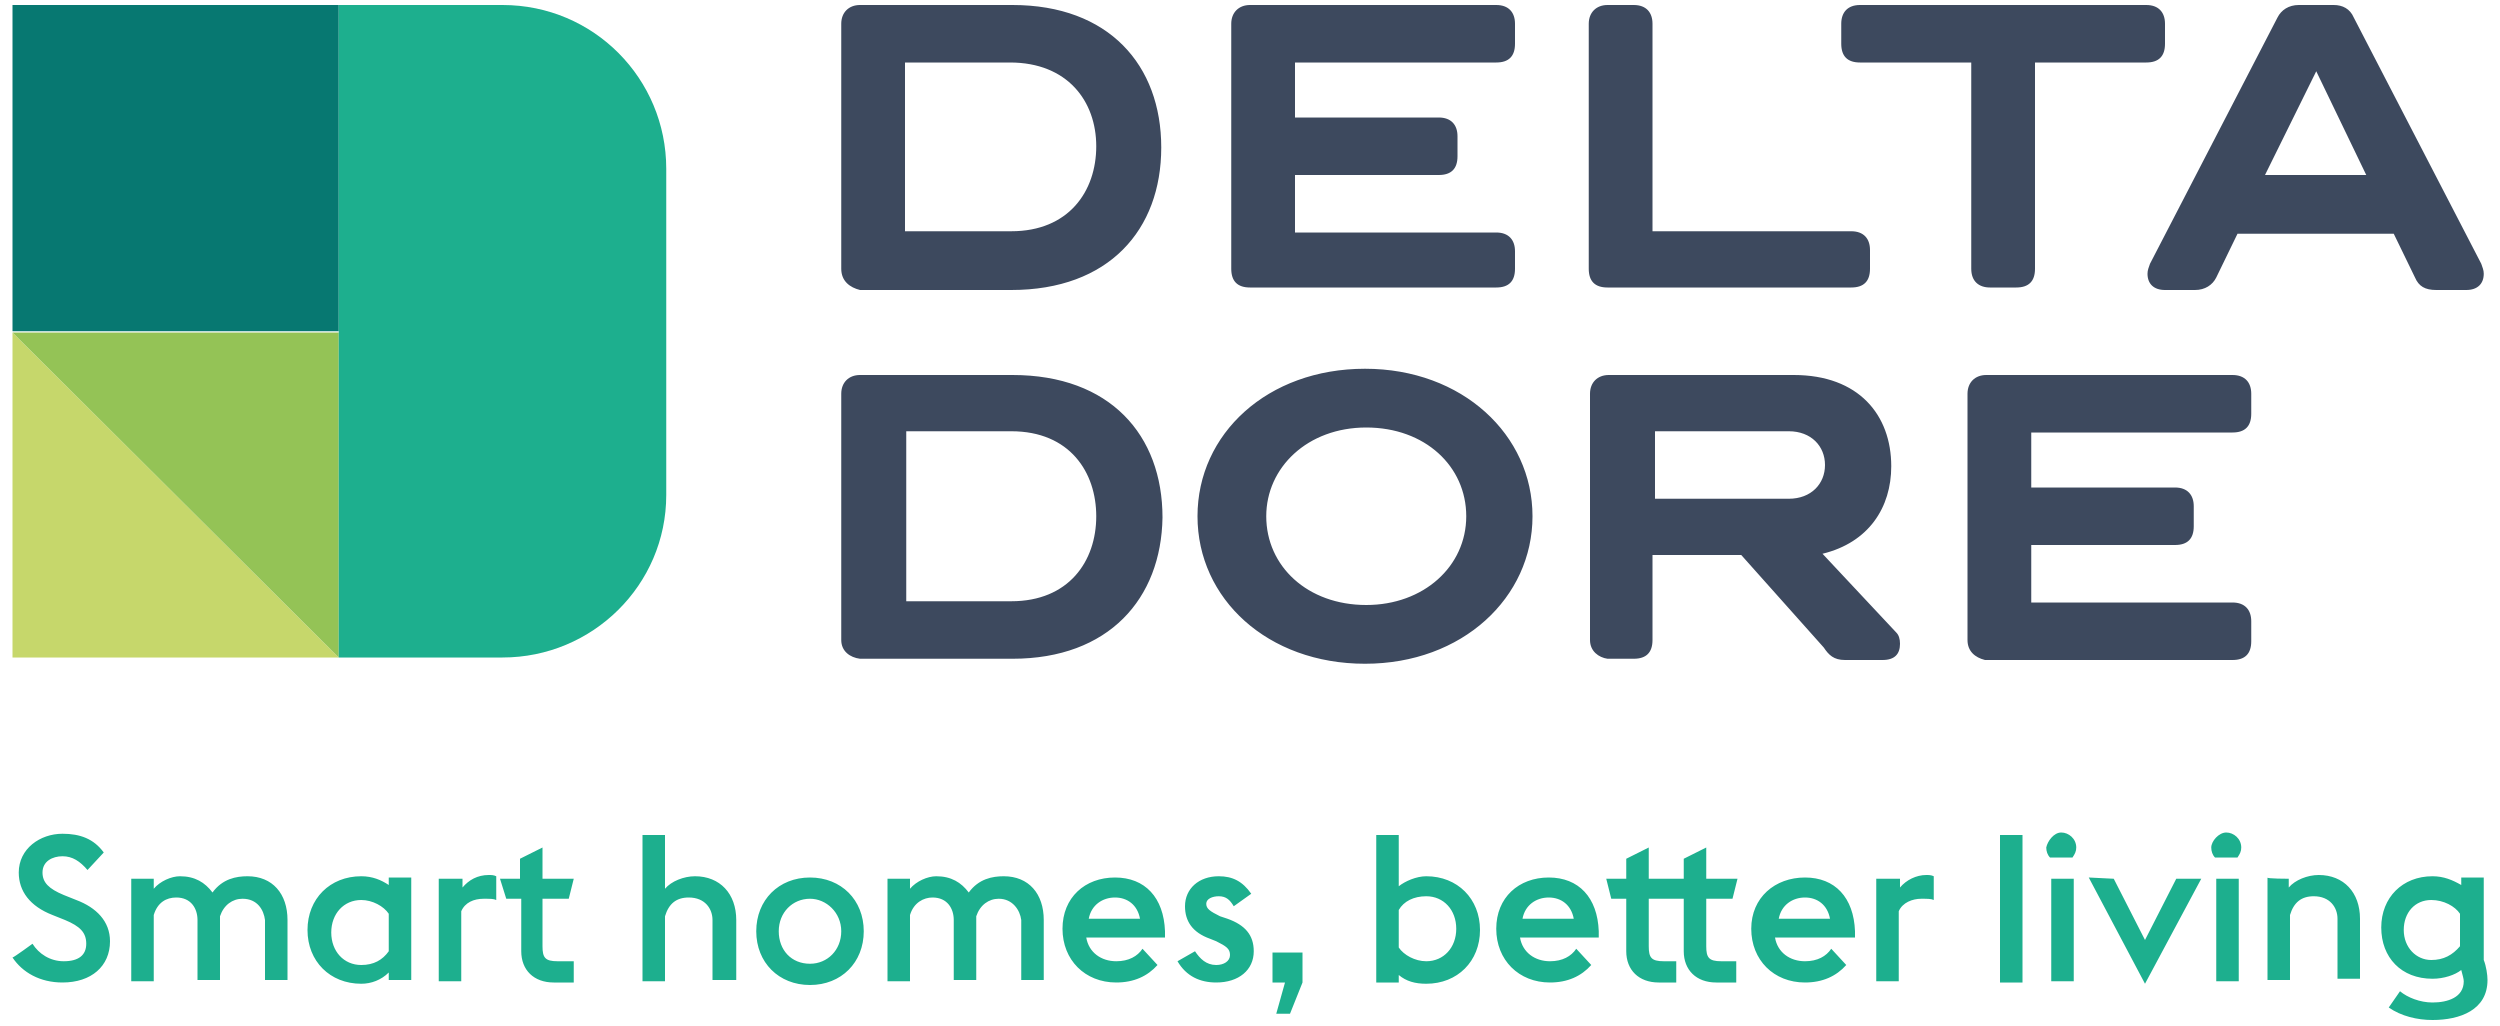
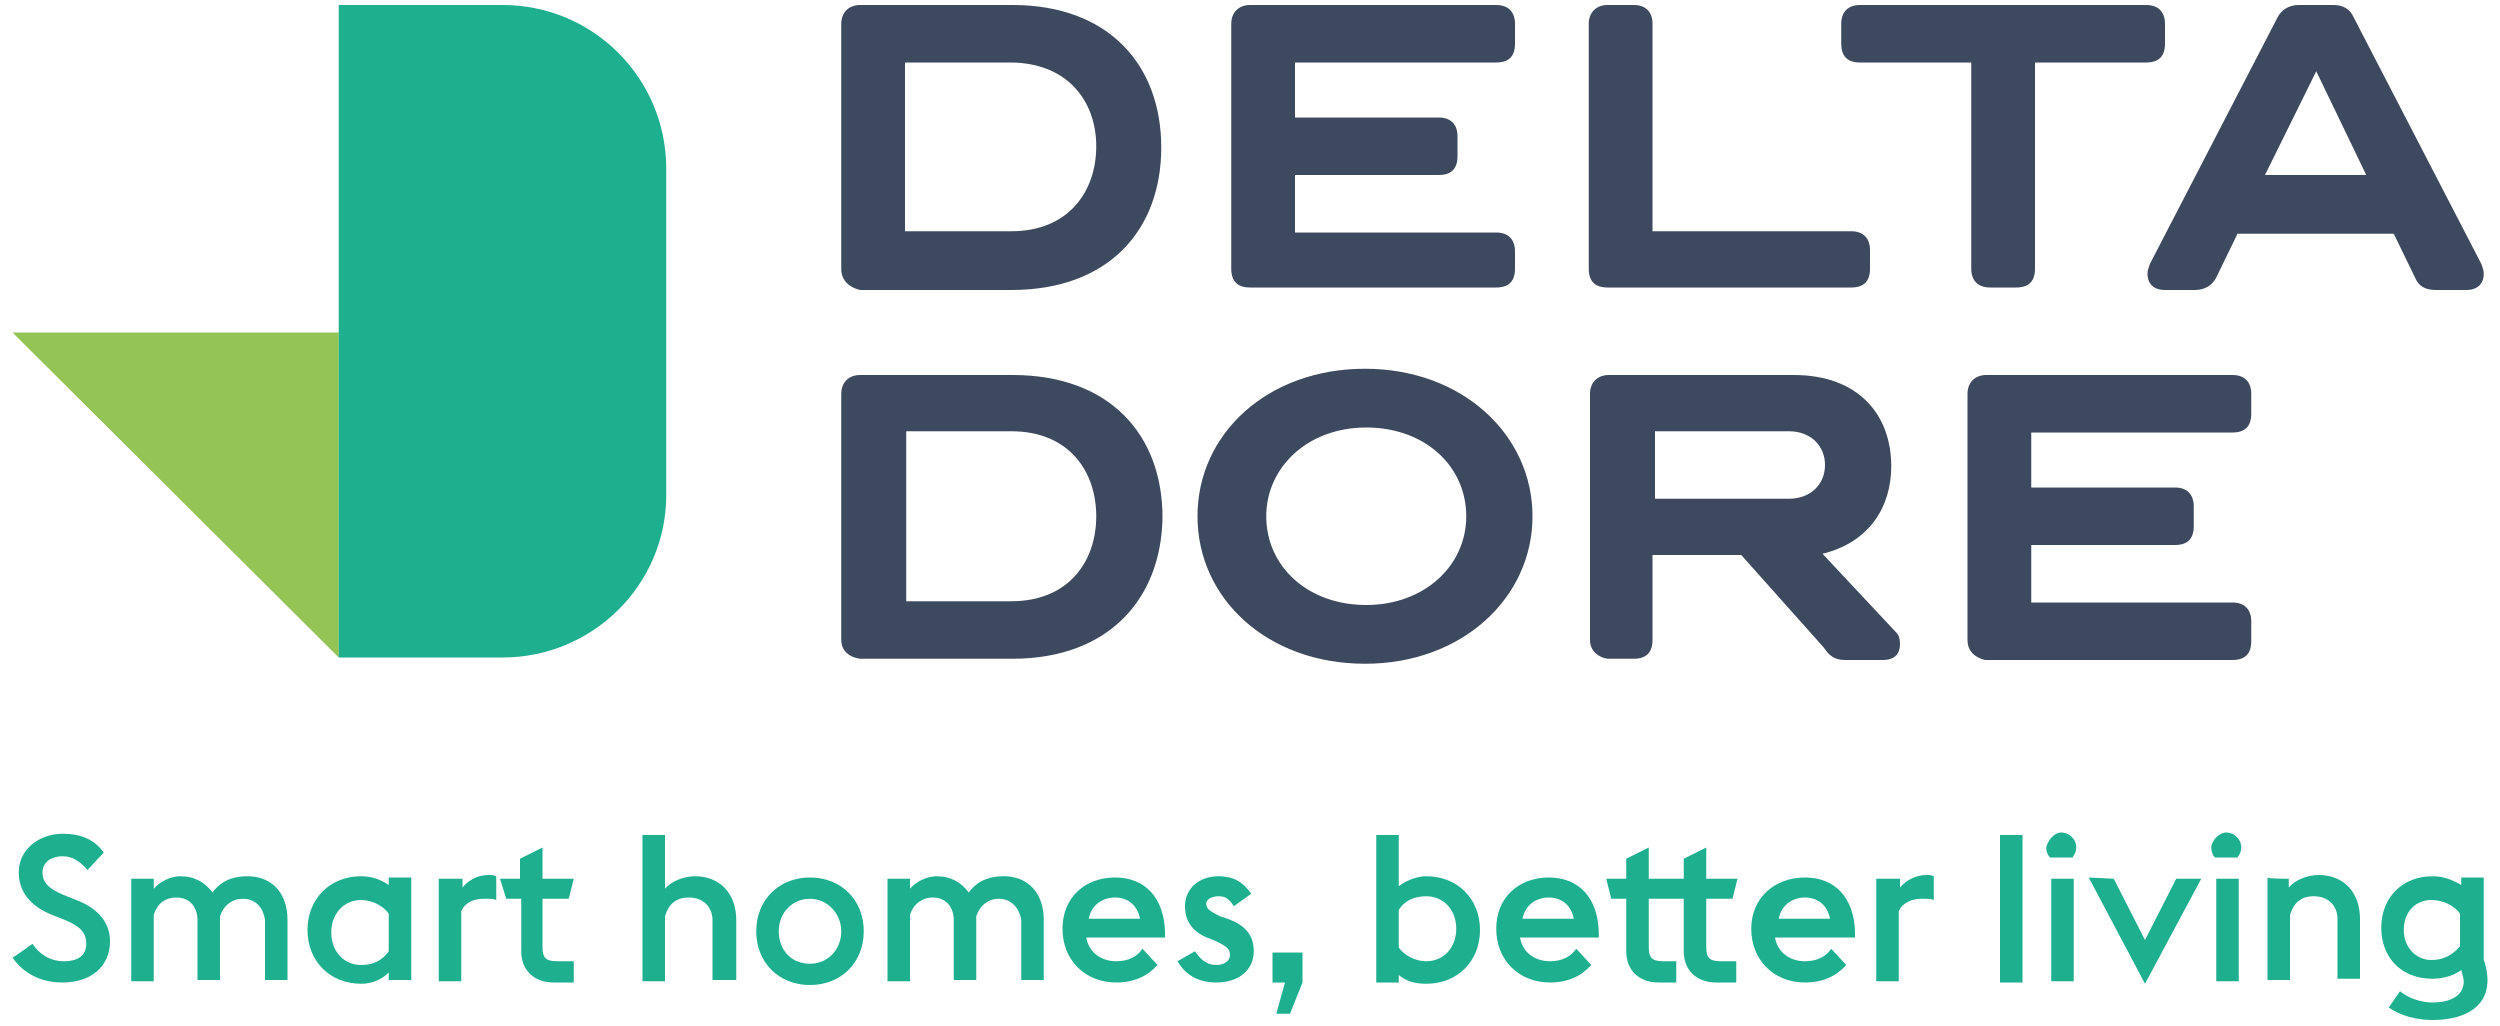
<svg xmlns="http://www.w3.org/2000/svg" version="1.1" id="Calque_2_00000105405158044753169910000001830366826402210451_" x="0px" y="0px" viewBox="0 0 200 82.1" style="enable-background:new 0 0 200 82.1;" xml:space="preserve">
  <style type="text/css"> .st0{fill:#3D495E;} .st1{fill:#C6D76B;} .st2{fill:#94C356;} .st3{fill:#077871;} .st4{fill:#1DAF8E;} </style>
  <path class="st0" d="M67.3,21.5V1.9c0-0.9,0.6-1.5,1.5-1.5H81c7.7,0,11.9,4.8,11.9,11.4s-4.2,11.4-12,11.4H68.8 C68,23,67.3,22.5,67.3,21.5z M72.5,18.5h8.4c4.6,0,6.8-3.2,6.8-6.8S85.4,5,80.8,5h-8.4V18.5z M98.5,21.5V1.9c0-0.9,0.6-1.5,1.5-1.5 h19.7c1,0,1.5,0.6,1.5,1.5v1.6c0,1-0.5,1.5-1.5,1.5h-16.1v4.4h11.5c1,0,1.5,0.6,1.5,1.5v1.6c0,1-0.5,1.5-1.5,1.5h-11.5v4.6h16.1 c1,0,1.5,0.6,1.5,1.5v1.4c0,1-0.5,1.5-1.5,1.5H100C99,23,98.5,22.5,98.5,21.5z M127.1,21.5V1.9c0-0.9,0.6-1.5,1.5-1.5h2.1 c1,0,1.5,0.6,1.5,1.5v16.6h15.9c1,0,1.5,0.6,1.5,1.5v1.5c0,1-0.5,1.5-1.5,1.5h-19.5C127.6,23,127.1,22.5,127.1,21.5z M162.8,21.5 c0,1-0.5,1.5-1.5,1.5h-2.1c-0.9,0-1.5-0.5-1.5-1.5V5h-8.9c-1,0-1.5-0.5-1.5-1.5V1.9c0-0.9,0.5-1.5,1.5-1.5h22.9c1,0,1.5,0.6,1.5,1.5 v1.6c0,1-0.5,1.5-1.5,1.5h-8.9V21.5z M188.3,1.4l10.2,19.7c0.1,0.3,0.2,0.5,0.2,0.8c0,0.8-0.5,1.3-1.4,1.3h-2.4 c-0.9,0-1.4-0.3-1.7-1l-1.7-3.5H179l-1.7,3.5c-0.3,0.6-0.9,1-1.7,1h-2.4c-0.9,0-1.4-0.5-1.4-1.3c0-0.3,0.1-0.5,0.2-0.8l10.2-19.7 c0.3-0.6,0.9-1,1.7-1h2.8C187.4,0.4,188,0.7,188.3,1.4L188.3,1.4z M189.3,14l-4-8.3l-4.1,8.3H189.3z M67.3,51.2V31.5 c0-0.9,0.6-1.5,1.5-1.5H81c7.8,0,12,4.8,12,11.4c-0.1,6.5-4.3,11.3-12,11.3H68.8C68,52.6,67.3,52.1,67.3,51.2z M72.5,48.1h8.4 c4.6,0,6.8-3.2,6.8-6.8c0-3.5-2.1-6.8-6.8-6.8h-8.4C72.5,34.6,72.5,48.1,72.5,48.1z M122.6,41.3c0,6.5-5.6,11.8-13.4,11.8 s-13.4-5.2-13.4-11.8s5.6-11.8,13.4-11.8S122.6,34.8,122.6,41.3z M101.3,41.3c0,4,3.3,7.1,8,7.1c4.6,0,8-3.1,8-7.1s-3.3-7.1-8-7.1 S101.3,37.4,101.3,41.3z M127.2,51.2V31.5c0-0.9,0.6-1.5,1.5-1.5h14.8c5.2,0,7.8,3.2,7.8,7.3c0,3.3-1.8,6.1-5.5,7l5.9,6.3 c0.2,0.2,0.3,0.5,0.3,0.9c0,0.8-0.4,1.3-1.4,1.3h-3c-0.9,0-1.3-0.4-1.7-1l-6.6-7.4h-7.1v6.8c0,1-0.5,1.5-1.5,1.5h-2.1 C127.9,52.6,127.2,52.1,127.2,51.2L127.2,51.2z M132.4,39.9h10.7c1.8,0,2.9-1.2,2.9-2.7c0-1.5-1.1-2.7-2.9-2.7h-10.7V39.9z M157.4,51.2V31.5c0-0.9,0.6-1.5,1.5-1.5h19.7c1,0,1.5,0.6,1.5,1.5v1.6c0,1-0.5,1.5-1.5,1.5h-16.1V39H174c1,0,1.5,0.6,1.5,1.5v1.6 c0,1-0.5,1.5-1.5,1.5h-11.5v4.6h16.1c1,0,1.5,0.6,1.5,1.5v1.6c0,1-0.5,1.5-1.5,1.5h-19.8C158,52.6,157.4,52.1,157.4,51.2z" />
-   <path class="st1" d="M27.1,52.6H1v-26L27.1,52.6z" />
  <path class="st2" d="M27.1,52.6v-26H1L27.1,52.6z" />
-   <path class="st3" d="M1,0.4h26.1v26.1H1V0.4z" />
  <path class="st4" d="M53.3,13.5c0-7.2-5.8-13.1-13.1-13.1H27.1v52.2h13.1c7.2,0,13.1-5.8,13.1-13V13.5z M2.6,75.5 c0.5,0.8,1.4,1.4,2.5,1.4c1.2,0,1.8-0.5,1.8-1.4c0-0.9-0.5-1.4-1.7-1.9l-1-0.4c-1.8-0.7-2.7-1.9-2.7-3.4c0-1.9,1.7-3.1,3.5-3.1 c1.4,0,2.5,0.4,3.3,1.5l-1.3,1.4c-0.6-0.7-1.2-1.1-2-1.1c-0.8,0-1.6,0.4-1.6,1.3c0,0.8,0.5,1.3,1.7,1.8l1,0.4 c1.6,0.6,2.7,1.7,2.7,3.3c0,2-1.5,3.3-3.8,3.3c-1.8,0-3.2-0.8-4-2C1.1,76.6,2.6,75.5,2.6,75.5z M19.4,71.9c-0.8,0-1.5,0.5-1.8,1.4 v5.1h-1.8v-4.8c0-0.9-0.5-1.8-1.7-1.8c-0.8,0-1.5,0.4-1.8,1.4v5.3h-1.8v-8.2h1.8v0.8c0.5-0.6,1.4-1,2.1-1c1.2,0,2,0.5,2.6,1.3 c0.8-1.1,1.9-1.3,2.8-1.3c2,0,3.2,1.4,3.2,3.5v4.8h-1.8v-4.8C21.1,72.8,20.6,71.9,19.4,71.9z M28.9,78.7c-2.5,0-4.3-1.8-4.3-4.3 s1.8-4.3,4.3-4.3c0.9,0,1.6,0.3,2.2,0.7v-0.6h1.8v8.2h-1.8v-0.6C30.5,78.4,29.7,78.7,28.9,78.7z M31.1,73.1 c-0.4-0.6-1.3-1.1-2.2-1.1c-1.4,0-2.4,1.1-2.4,2.6c0,1.5,1,2.6,2.4,2.6c1,0,1.7-0.4,2.2-1.1V73.1z M37,70.3V71c0.5-0.6,1.2-1,2.1-1 c0.2,0,0.4,0,0.6,0.1v1.9c-0.2-0.1-0.5-0.1-1-0.1c-0.8,0-1.5,0.3-1.8,1v5.6h-1.8v-8.2C35.2,70.3,37,70.3,37,70.3z M41.6,70.3v-1.6 l1.8-0.9v2.5h2.5l-0.4,1.6h-2.1v3.8c0,0.9,0.2,1.2,1.2,1.2h1.3v1.7h-1.6c-1.6,0-2.6-1-2.6-2.5v-4.2h-1.2L40,70.3 C40,70.3,41.6,70.3,41.6,70.3z M53.2,66.8v4.3c0.5-0.6,1.5-1,2.4-1c2,0,3.3,1.4,3.3,3.5v4.8H57v-4.8c0-0.9-0.6-1.8-1.9-1.8 c-1,0-1.6,0.5-1.9,1.5v5.2h-1.8V66.8L53.2,66.8L53.2,66.8z M64.8,70.2c2.5,0,4.3,1.8,4.3,4.3s-1.8,4.3-4.3,4.3 c-2.5,0-4.3-1.8-4.3-4.3S62.3,70.2,64.8,70.2z M64.8,71.9c-1.4,0-2.5,1.1-2.5,2.6s1,2.6,2.5,2.6c1.4,0,2.5-1.1,2.5-2.6 S66.1,71.9,64.8,71.9z M79.9,71.9c-0.8,0-1.5,0.5-1.8,1.4v5.1h-1.8v-4.8c0-0.9-0.5-1.8-1.7-1.8c-0.7,0-1.5,0.4-1.8,1.4v5.3h-1.8 v-8.2h1.8v0.8c0.5-0.6,1.4-1,2.1-1c1.2,0,2,0.5,2.6,1.3c0.8-1.1,1.9-1.3,2.8-1.3c2,0,3.2,1.4,3.2,3.5v4.8h-1.8v-4.8 C81.6,72.8,81,71.9,79.9,71.9L79.9,71.9z M89.2,70.2c2.4,0,3.9,1.6,4,4.3V75h-6.3c0.2,1.2,1.2,1.9,2.4,1.9c1,0,1.7-0.4,2.1-1 l1.2,1.3c-0.8,0.9-1.9,1.4-3.3,1.4c-2.5,0-4.3-1.8-4.3-4.3S86.8,70.2,89.2,70.2z M91.2,73.5c-0.2-1.1-1-1.7-2-1.7 c-1,0-1.9,0.6-2.1,1.7H91.2z M95.6,76.1c0.4,0.6,0.9,1.1,1.7,1.1c0.6,0,1.1-0.3,1.1-0.8c0-0.5-0.3-0.7-1.1-1.1l-0.5-0.2 c-1.4-0.5-2-1.4-2-2.6c0-1.4,1.1-2.4,2.7-2.4c1.1,0,1.9,0.4,2.6,1.4l-1.4,1c-0.3-0.5-0.6-0.8-1.2-0.8c-0.5,0-1,0.2-1,0.6 s0.3,0.6,1.1,1l0.6,0.2c1.4,0.5,2.1,1.3,2.1,2.6c0,1.5-1.2,2.5-3,2.5c-1.3,0-2.4-0.5-3.1-1.7L95.6,76.1L95.6,76.1z M101.8,78.6v-2.4 h2.4v2.4l-1,2.5h-1.1l0.7-2.5C102.9,78.6,101.8,78.6,101.8,78.6z M111.9,66.8v4.1c0.5-0.4,1.4-0.8,2.2-0.8c2.5,0,4.3,1.8,4.3,4.3 c0,2.5-1.8,4.3-4.3,4.3c-0.9,0-1.6-0.2-2.2-0.7v0.6h-1.8V66.8C110.1,66.8,111.9,66.8,111.9,66.8z M111.9,75.8 c0.4,0.6,1.3,1.1,2.2,1.1c1.4,0,2.4-1.1,2.4-2.6s-1-2.6-2.4-2.6c-1,0-1.8,0.4-2.2,1.1V75.8z M123.9,70.2c2.4,0,3.9,1.6,4,4.3V75 h-6.3c0.2,1.2,1.2,1.9,2.4,1.9c1,0,1.7-0.4,2.1-1l1.2,1.3c-0.8,0.9-1.9,1.4-3.3,1.4c-2.5,0-4.3-1.8-4.3-4.3S121.5,70.2,123.9,70.2z M125.9,73.5c-0.2-1.1-1-1.7-2-1.7c-1,0-1.9,0.6-2.1,1.7H125.9z M130.1,70.3v-1.6l1.8-0.9v2.5h2.8v-1.6l1.8-0.9v2.5h2.5l-0.4,1.6 h-2.1v3.8c0,0.9,0.2,1.2,1.2,1.2h1.2v1.7h-1.6c-1.6,0-2.6-1-2.6-2.5v-4.2h-2.8v3.8c0,0.9,0.2,1.2,1.2,1.2h1v1.7h-1.4 c-1.6,0-2.6-1-2.6-2.5v-4.2h-1.2l-0.4-1.6C128.4,70.3,130.1,70.3,130.1,70.3z M144.4,70.2c2.4,0,3.9,1.6,4,4.3V75H142 c0.2,1.2,1.2,1.9,2.4,1.9c1,0,1.7-0.4,2.1-1l1.2,1.3c-0.8,0.9-1.9,1.4-3.3,1.4c-2.5,0-4.3-1.8-4.3-4.3S142,70.2,144.4,70.2z M146.4,73.5c-0.2-1.1-1-1.7-2-1.7c-1,0-1.9,0.6-2.1,1.7H146.4z M152,70.3V71c0.5-0.6,1.3-1,2.1-1c0.2,0,0.4,0,0.6,0.1v1.9 c-0.2-0.1-0.5-0.1-1-0.1c-0.7,0-1.5,0.3-1.8,1v5.6h-1.8v-8.2H152L152,70.3z M161.8,66.8v11.8H160V66.8 C160,66.8,161.8,66.8,161.8,66.8z M164.9,66.6c0.6,0,1.2,0.5,1.2,1.2c0,0.3-0.1,0.5-0.3,0.8H164c-0.2-0.2-0.3-0.5-0.3-0.8 C163.8,67.3,164.3,66.6,164.9,66.6z M165.9,70.3v8.2h-1.8v-8.2H165.9z M169.1,70.3l2.5,4.9l2.5-4.9h2l-4.5,8.4l-4.5-8.5L169.1,70.3z M178.1,66.6c0.6,0,1.2,0.5,1.2,1.2c0,0.3-0.1,0.5-0.3,0.8h-1.8c-0.2-0.2-0.3-0.5-0.3-0.8C176.9,67.3,177.5,66.6,178.1,66.6z M179.1,70.3v8.2h-1.8v-8.2H179.1z M183.1,70.3V71c0.5-0.6,1.5-1,2.4-1c2,0,3.3,1.4,3.3,3.5v4.8H187v-4.8c0-0.9-0.6-1.8-1.9-1.8 c-1,0-1.6,0.5-1.9,1.5v5.2h-1.8v-8.2C181.3,70.3,183.1,70.3,183.1,70.3z M192,79.3c0.6,0.5,1.6,0.9,2.6,0.9c1.2,0,2.5-0.4,2.5-1.7 c0-0.2-0.1-0.5-0.2-0.9c-0.5,0.4-1.4,0.7-2.3,0.7c-2.5,0-4.1-1.7-4.1-4.1c0-2.4,1.7-4.1,4.1-4.1c0.9,0,1.6,0.3,2.3,0.7v-0.6h1.8v6.6 c0.2,0.5,0.3,1.2,0.3,1.6c0,2.4-2.2,3.2-4.4,3.2c-1.2,0-2.5-0.3-3.5-1L192,79.3L192,79.3z M196.8,73.1c-0.4-0.6-1.3-1.1-2.3-1.1 c-1.3,0-2.2,1-2.2,2.4c0,1.4,1,2.4,2.2,2.4c1,0,1.7-0.4,2.3-1.1C196.8,75.6,196.8,73.1,196.8,73.1z" />
</svg>